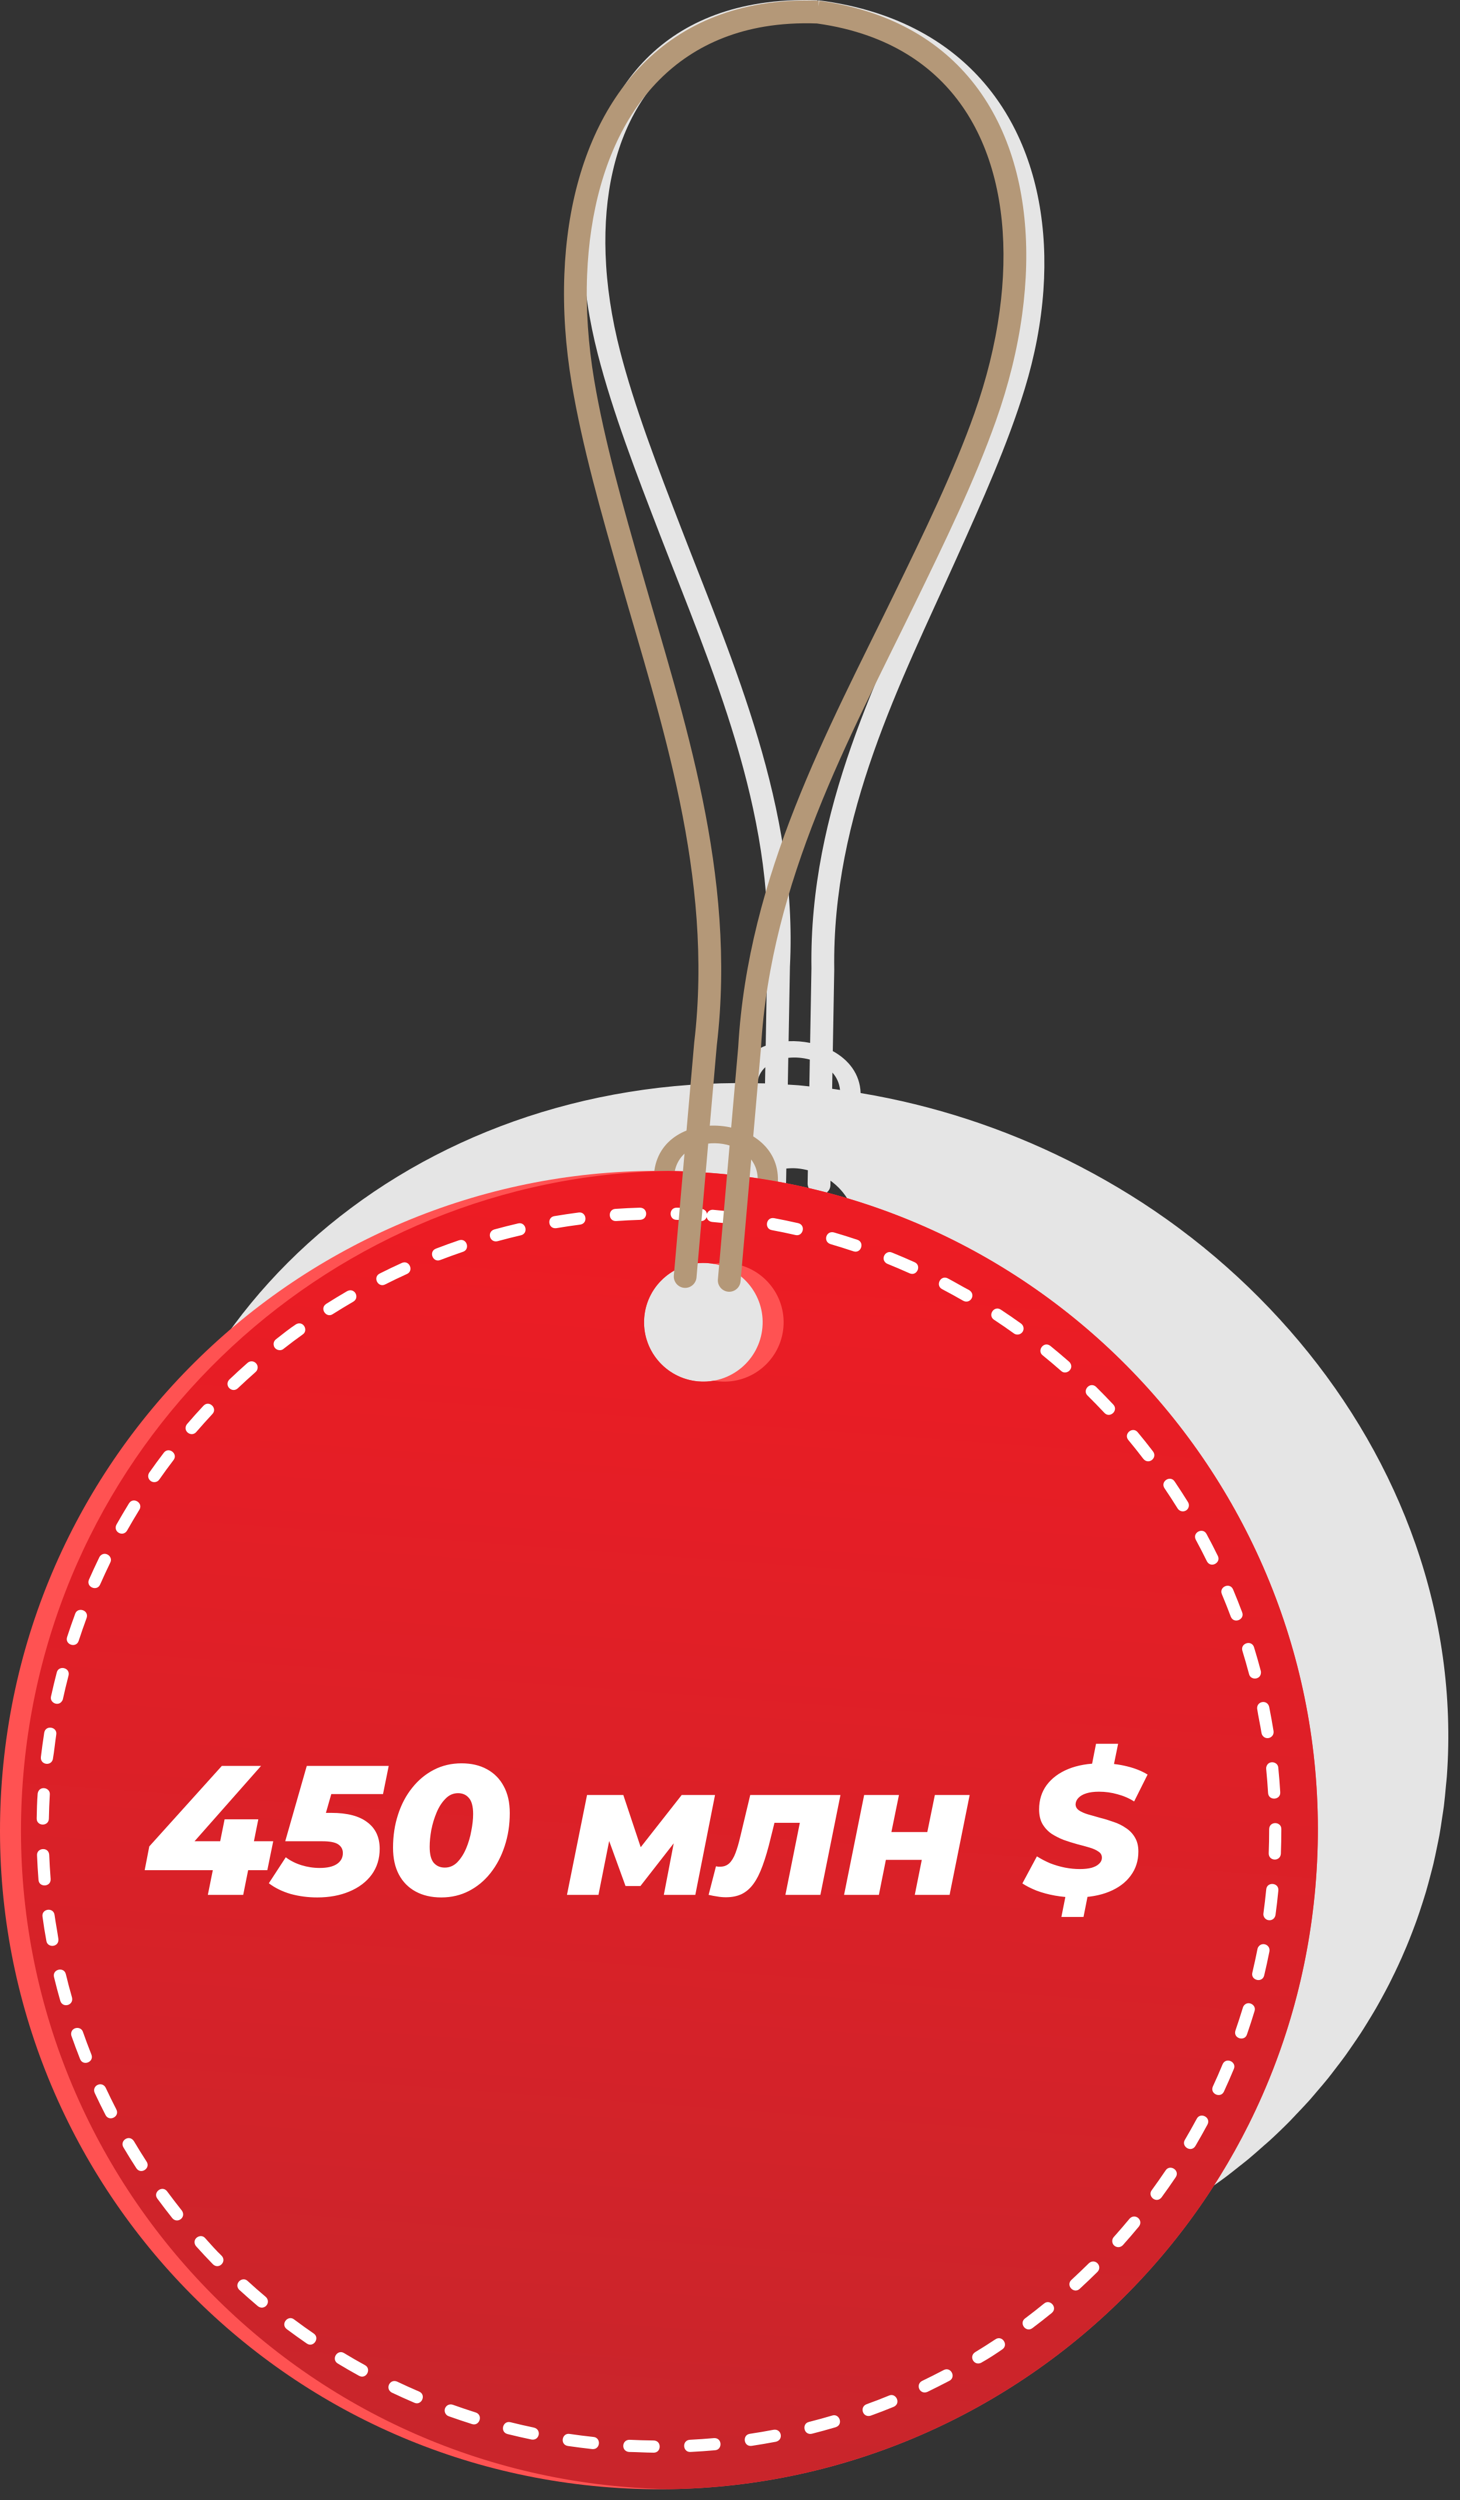
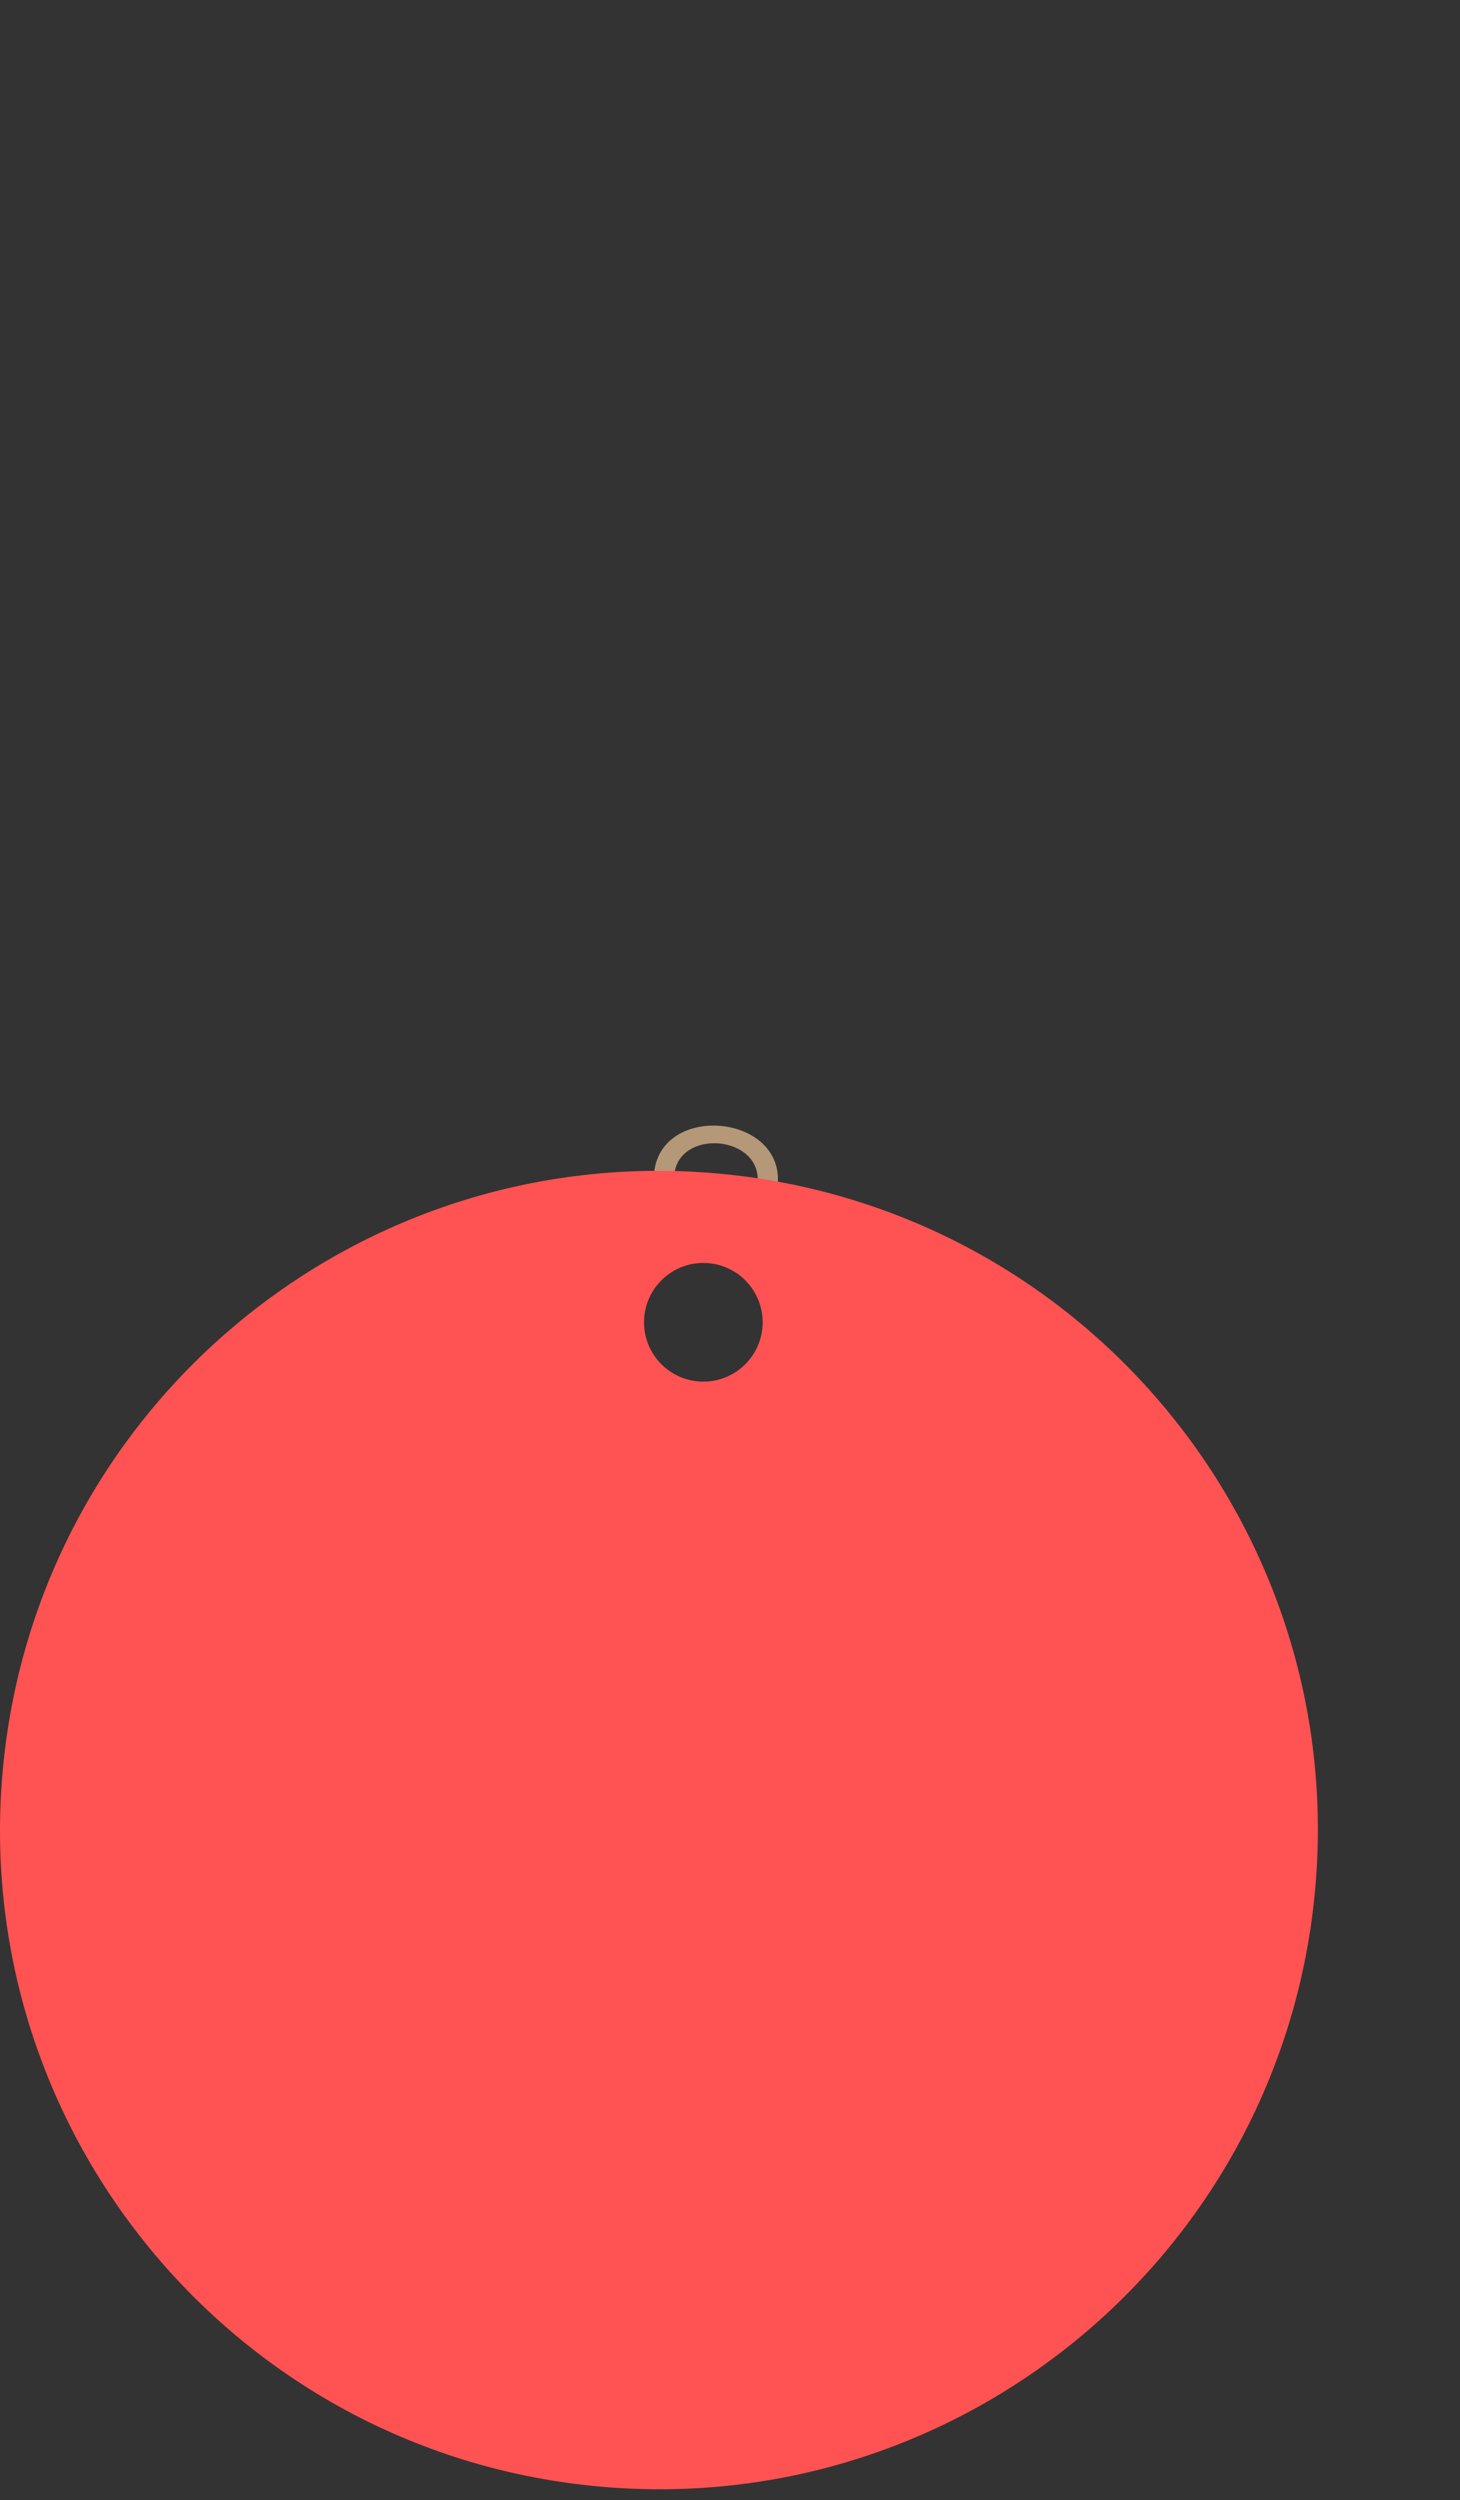
<svg xmlns="http://www.w3.org/2000/svg" width="111" height="190" viewBox="0 0 111 190" fill="none">
  <rect x="0" y="0" width="111" height="190" fill="#333333" stroke="none" />
-   <path d="M90.595 94.069C89.958 93.574 89.31 93.092 88.649 92.623C86.297 90.954 83.789 89.467 81.163 88.163C76.297 85.747 71.007 83.995 65.431 83.067C65.384 81.614 64.516 80.536 63.316 79.878L63.426 73.682C63.248 61.911 68.503 51.821 72.684 42.516C74.691 38.051 76.612 33.776 77.906 29.555C78.672 27.057 79.154 24.53 79.328 22.062C79.658 17.387 78.883 12.911 76.839 9.212C74.764 5.456 71.398 2.51 66.576 0.967C65.231 0.536 63.774 0.216 62.204 0.02L62.177 0.417L62.164 0.017C60.591 -0.04 59.128 0.045 57.772 0.258C52.909 1.022 49.448 3.419 47.245 6.831C45.075 10.191 44.143 14.53 44.306 19.244C44.391 21.733 44.782 24.33 45.457 26.944C46.597 31.362 48.36 35.932 50.202 40.708C54.04 50.658 58.921 61.563 58.324 73.272L58.214 79.468C56.994 79.932 56.09 80.867 55.992 82.309C30.435 82.445 10.108 100.578 9.679 124.616C9.224 150.119 31.337 172.602 59.069 174.833C60.838 174.975 62.586 175.03 64.31 175.004C64.316 175.004 64.322 175.004 64.329 175.005C64.89 174.996 65.444 174.969 66 174.943C66.585 174.916 67.166 174.877 67.744 174.832C68.189 174.797 68.636 174.767 69.077 174.721C69.462 174.681 69.841 174.625 70.223 174.577C70.629 174.525 71.037 174.478 71.44 174.417C71.826 174.358 72.207 174.287 72.589 174.22C72.981 174.151 73.375 174.086 73.763 174.009C74.144 173.933 74.52 173.846 74.897 173.762C75.279 173.677 75.662 173.593 76.041 173.5C76.416 173.407 76.786 173.305 77.158 173.204C77.531 173.102 77.904 173.001 78.273 172.891C78.639 172.782 79.002 172.666 79.364 172.549C79.73 172.431 80.095 172.311 80.456 172.185C80.813 172.061 81.166 171.931 81.518 171.799C81.876 171.665 82.231 171.528 82.584 171.386C82.93 171.247 83.274 171.104 83.616 170.957C83.967 170.806 84.315 170.651 84.661 170.493C84.995 170.34 85.327 170.186 85.656 170.026C86 169.859 86.34 169.686 86.679 169.51C87 169.344 87.32 169.178 87.636 169.006C87.974 168.821 88.307 168.629 88.64 168.437C88.946 168.26 89.253 168.084 89.554 167.9C89.887 167.697 90.213 167.485 90.54 167.275C90.829 167.088 91.121 166.904 91.405 166.711C91.736 166.487 92.059 166.253 92.383 166.02C92.652 165.828 92.923 165.639 93.187 165.441C93.526 165.187 93.855 164.921 94.186 164.658C94.423 164.47 94.665 164.286 94.897 164.093C95.288 163.768 95.667 163.431 96.046 163.094C96.207 162.951 96.374 162.814 96.532 162.669C97.061 162.185 97.576 161.688 98.078 161.18C98.239 161.017 98.391 160.846 98.549 160.681C98.889 160.326 99.229 159.972 99.556 159.606C99.746 159.394 99.926 159.173 100.112 158.957C100.394 158.628 100.678 158.3 100.95 157.963C101.141 157.727 101.322 157.484 101.507 157.243C101.76 156.915 102.015 156.587 102.258 156.251C102.44 156 102.615 155.742 102.791 155.487C103.023 155.152 103.254 154.817 103.476 154.476C103.648 154.211 103.813 153.941 103.979 153.672C104.19 153.33 104.399 152.987 104.601 152.639C104.761 152.362 104.915 152.082 105.068 151.802C105.26 151.451 105.449 151.098 105.631 150.741C105.777 150.455 105.918 150.167 106.057 149.877C106.231 149.515 106.399 149.151 106.563 148.784C106.694 148.49 106.821 148.195 106.945 147.898C107.1 147.525 107.249 147.149 107.393 146.77C107.508 146.47 107.621 146.169 107.729 145.865C107.866 145.479 107.994 145.089 108.12 144.697C108.218 144.394 108.315 144.091 108.406 143.785C108.525 143.382 108.633 142.975 108.74 142.567C108.82 142.263 108.902 141.96 108.975 141.654C109.075 141.232 109.163 140.805 109.25 140.377C109.311 140.078 109.377 139.78 109.432 139.478C109.514 139.025 109.581 138.565 109.648 138.106C109.69 137.823 109.738 137.543 109.774 137.259C109.839 136.744 109.885 136.223 109.932 135.702C109.953 135.466 109.983 135.234 110 134.997C110.055 134.236 110.091 133.468 110.105 132.694C110.321 120.579 105.438 109.152 97.286 100.247C95.249 98.022 93.013 95.949 90.595 94.069ZM61.533 82.562C61.26 82.536 60.99 82.499 60.715 82.477C60.441 82.455 60.169 82.443 59.896 82.425L59.932 80.39C60.47 80.333 61.034 80.378 61.568 80.522L61.533 82.562ZM58.038 89.315L58.032 89.659C58.024 90.098 58.407 90.487 58.884 90.526C59.361 90.564 59.757 90.237 59.765 89.799L59.783 88.802C60.05 88.779 60.322 88.769 60.602 88.792C60.882 88.815 61.153 88.867 61.419 88.934L61.401 89.931C61.393 90.37 61.777 90.759 62.254 90.798C62.731 90.836 63.127 90.509 63.135 90.071L63.141 89.727C64.315 90.572 65.074 91.889 65.049 93.314C65.013 95.291 63.48 96.817 61.461 97.077C61.396 97.085 61.331 97.092 61.266 97.097C61.002 97.12 60.733 97.129 60.455 97.107C59.08 96.996 57.873 96.321 57.06 95.363C56.397 94.582 55.991 93.617 56.009 92.586C56.018 92.086 56.138 91.622 56.322 91.192C56.661 90.396 57.259 89.739 58.038 89.315ZM63.867 82.831C63.666 82.803 63.467 82.767 63.265 82.742L63.287 81.512C63.609 81.871 63.812 82.315 63.867 82.831ZM51.837 40.268C50.005 35.519 48.252 30.975 47.143 26.678C46.497 24.174 46.122 21.688 46.04 19.308C45.888 14.88 46.748 10.828 48.754 7.722C50.726 4.667 53.825 2.522 58.18 1.837C59.403 1.645 60.728 1.567 62.157 1.615C63.583 1.797 64.902 2.087 66.114 2.476C70.432 3.858 73.446 6.496 75.303 9.859C77.193 13.279 77.906 17.457 77.596 21.848C77.43 24.208 76.968 26.627 76.234 29.02C74.976 33.126 73.065 37.377 71.07 41.817C66.829 51.254 61.509 61.489 61.692 73.587L61.591 79.258C61.051 79.148 60.497 79.103 59.955 79.126L60.056 73.456C60.67 61.42 55.73 50.36 51.837 40.268ZM58.185 81.102L58.163 82.332C58.005 82.327 57.849 82.33 57.691 82.325C57.647 82.324 57.603 82.322 57.56 82.321C57.634 81.817 57.852 81.407 58.185 81.102Z" fill="#E5E5E5" />
  <path fill-rule="evenodd" clip-rule="evenodd" d="M59.128 90.014L58.692 94.994L58.545 96.681C58.43 97.999 56.898 97.865 57.013 96.547L57.161 94.86L57.596 89.881C57.912 86.271 51.571 85.717 51.255 89.326L50.819 94.305L50.671 95.992C50.556 97.31 49.024 97.176 49.139 95.858L49.287 94.171L49.723 89.192C50.195 83.805 59.599 84.629 59.128 90.014Z" fill="#B49878" />
  <path fill-rule="evenodd" clip-rule="evenodd" d="M54.464 89.172C82.025 91.583 102.412 115.881 100.001 143.442C97.589 171.003 73.292 191.39 45.731 188.979C18.17 186.568 -2.218 162.27 0.194 134.709C2.605 107.148 26.903 86.76 54.464 89.172ZM53.866 95.995C51.385 95.778 49.198 97.613 48.981 100.094C48.764 102.575 50.599 104.762 53.08 104.979C55.561 105.196 57.748 103.361 57.965 100.88C58.183 98.4 56.347 96.212 53.866 95.995Z" fill="#FF5252" />
-   <path fill-rule="evenodd" clip-rule="evenodd" d="M54.465 89.171C82.026 91.583 102.414 115.88 100.002 143.441C97.746 169.238 76.314 188.749 50.978 189.164C49.769 189.145 48.55 189.086 47.325 188.978C19.764 186.566 -0.624 162.27 1.788 134.709C4.045 108.912 25.477 89.4 50.812 88.986C52.022 89.005 53.239 89.064 54.465 89.171ZM55.461 95.995C55.053 95.959 54.654 95.98 54.269 96.048C54.136 96.025 54.004 96.007 53.868 95.995C51.388 95.778 49.2 97.613 48.983 100.094C48.767 102.575 50.602 104.762 53.084 104.979C53.492 105.015 53.891 104.994 54.276 104.926C54.407 104.949 54.541 104.967 54.675 104.979C57.157 105.196 59.343 103.361 59.56 100.88C59.776 98.399 57.941 96.213 55.461 95.995Z" fill="url(#paint0_linear_508_11613)" />
-   <path fill-rule="evenodd" clip-rule="evenodd" d="M54.222 91.939C53.978 91.918 53.808 92.066 53.746 92.251C53.719 92.062 53.585 91.892 53.325 91.869C52.71 91.824 52.072 91.79 51.455 91.777C50.829 91.77 50.838 92.696 51.433 92.703C52.038 92.717 52.658 92.749 53.262 92.793C53.506 92.814 53.668 92.666 53.726 92.483C53.75 92.635 53.85 92.776 54.041 92.842C54.076 92.851 54.103 92.858 54.141 92.862C54.75 92.917 55.358 92.979 55.965 93.057C56.577 93.11 56.688 92.239 56.081 92.138C55.463 92.059 54.843 91.995 54.222 91.939ZM48.681 92.702C49.288 92.663 49.272 91.783 48.651 91.777C48.028 91.795 47.406 91.826 46.784 91.869C46.182 91.908 46.235 92.833 46.849 92.793C47.459 92.751 48.07 92.72 48.681 92.702ZM44.114 93.063C44.725 92.977 44.588 92.061 43.991 92.145C43.372 92.226 42.758 92.317 42.142 92.421C41.564 92.513 41.668 93.422 42.299 93.334C42.903 93.232 43.507 93.142 44.114 93.063ZM39.605 93.875C40.2 93.733 39.983 92.833 39.391 92.974C38.783 93.116 38.181 93.268 37.579 93.432C36.992 93.618 37.23 94.467 37.826 94.325C38.417 94.163 39.008 94.014 39.605 93.875ZM35.198 95.131C35.754 94.955 35.505 94.062 34.897 94.255C34.306 94.456 33.722 94.668 33.14 94.891C32.564 95.119 32.914 95.976 33.473 95.755C34.045 95.537 34.618 95.328 35.198 95.131ZM30.937 96.818C31.479 96.581 31.129 95.724 30.552 95.976C29.984 96.233 29.421 96.504 28.864 96.784C28.313 97.07 28.751 97.887 29.284 97.61C29.828 97.335 30.381 97.07 30.937 96.818ZM26.865 98.917C27.37 98.613 26.963 97.824 26.396 98.119C25.857 98.433 25.326 98.755 24.799 99.088C24.271 99.439 24.808 100.194 25.296 99.869C25.814 99.542 26.336 99.226 26.865 98.917ZM23.018 101.409C23.46 101.114 23.074 100.342 22.514 100.633C22.009 100.962 21.457 101.407 20.978 101.781C20.832 101.904 20.768 102.08 20.819 102.268C20.894 102.582 21.306 102.715 21.553 102.509C22.03 102.131 22.523 101.765 23.018 101.409ZM19.435 104.264C19.482 104.224 19.512 104.178 19.54 104.127C19.757 103.661 19.211 103.242 18.818 103.572C18.351 103.985 17.892 104.404 17.44 104.834C17.003 105.292 17.646 105.908 18.081 105.502C18.526 105.081 18.976 104.67 19.435 104.264ZM16.148 107.458C16.557 107.029 15.902 106.375 15.469 106.829C15.044 107.284 14.624 107.75 14.22 108.222C13.831 108.729 14.538 109.267 14.925 108.822C15.324 108.36 15.732 107.905 16.148 107.458ZM13.191 110.96C13.56 110.478 12.826 109.914 12.455 110.399C12.076 110.894 11.708 111.399 11.349 111.909C11.208 112.121 11.249 112.389 11.452 112.545C11.654 112.7 11.967 112.652 12.109 112.439C12.459 111.94 12.82 111.444 13.191 110.96ZM10.595 114.734C10.913 114.216 10.126 113.729 9.805 114.251C9.478 114.783 9.163 115.317 8.855 115.861C8.57 116.405 9.343 116.835 9.658 116.322C9.962 115.786 10.272 115.259 10.595 114.734ZM8.384 118.749C8.628 118.284 7.955 117.803 7.591 118.277L7.551 118.345C7.278 118.906 7.018 119.47 6.765 120.041C6.52 120.605 7.373 120.968 7.613 120.413C7.861 119.853 8.117 119.299 8.384 118.749ZM6.584 122.962C6.79 122.364 5.906 122.087 5.714 122.643C5.498 123.228 5.296 123.816 5.101 124.409C4.913 124.99 5.793 125.275 5.982 124.695C6.173 124.113 6.372 123.537 6.584 122.962ZM5.211 127.333C5.359 126.728 4.456 126.523 4.314 127.103C4.157 127.707 4.014 128.312 3.879 128.921C3.755 129.43 4.519 129.749 4.766 129.179L4.784 129.117C4.916 128.52 5.057 127.926 5.211 127.333ZM4.277 131.818C4.374 131.231 3.464 131.062 3.362 131.68C3.267 132.296 3.18 132.912 3.108 133.532C3.057 134.116 3.877 134.241 4.017 133.697C4.125 133.095 4.183 132.434 4.277 131.818ZM3.787 136.376C3.835 135.833 2.97 135.66 2.864 136.3C2.816 136.92 2.802 137.569 2.789 138.192C2.782 138.811 3.708 138.81 3.715 138.209C3.727 137.597 3.751 136.987 3.787 136.376ZM3.741 140.957C3.7 140.326 2.778 140.413 2.816 140.999C2.842 141.622 2.877 142.243 2.927 142.865C2.965 143.454 3.891 143.417 3.85 142.788C3.801 142.179 3.767 141.568 3.741 140.957ZM4.148 145.524C4.063 144.92 3.146 145.048 3.231 145.653C3.315 146.268 3.413 146.891 3.526 147.502C3.613 148.046 4.483 147.992 4.442 147.371C4.354 146.755 4.233 146.143 4.148 145.524ZM5.006 150.025C4.866 149.437 3.964 149.646 4.106 150.244C4.251 150.849 4.413 151.456 4.584 152.054C4.767 152.631 5.617 152.398 5.476 151.804C5.306 151.219 5.148 150.618 5.006 150.025ZM6.306 154.416C6.153 153.935 5.372 154.044 5.409 154.611C5.417 154.658 5.42 154.682 5.435 154.728C5.643 155.317 5.859 155.898 6.089 156.479C6.312 157.043 7.174 156.706 6.949 156.135C6.722 155.565 6.51 154.993 6.306 154.416ZM8.037 158.66C7.751 158.109 6.956 158.498 7.2 159.055C7.464 159.62 7.739 160.177 8.024 160.732C8.306 161.274 9.126 160.846 8.846 160.307C8.566 159.762 8.296 159.215 8.037 158.66ZM10.178 162.712C9.82 162.174 9.083 162.689 9.382 163.186C9.699 163.722 10.029 164.254 10.368 164.776C10.712 165.292 11.476 164.769 11.143 164.269C10.812 163.758 10.488 163.238 10.178 162.712ZM12.706 166.533C12.334 166.039 11.601 166.604 11.963 167.085C12.333 167.587 12.711 168.08 13.099 168.568C13.477 169.018 14.178 168.521 13.832 168.001C13.449 167.514 13.074 167.031 12.706 166.533ZM15.599 170.088C15.267 169.692 14.559 170.118 14.865 170.647L14.912 170.708C15.328 171.172 15.755 171.628 16.19 172.075C16.639 172.503 17.264 171.869 16.853 171.429C16.431 171.028 15.99 170.525 15.599 170.088ZM18.825 173.341C18.424 172.959 17.783 173.533 18.16 173.983L18.203 174.027C18.665 174.447 19.13 174.857 19.607 175.26C20.059 175.607 20.594 175.057 20.27 174.621C20.254 174.599 20.224 174.567 20.203 174.551C19.735 174.157 19.278 173.754 18.825 173.341ZM22.356 176.263C21.885 175.902 21.306 176.624 21.804 177.006C22.304 177.38 22.811 177.741 23.325 178.097C23.843 178.441 24.344 177.662 23.845 177.331C23.341 176.986 22.845 176.629 22.356 176.263ZM26.158 178.823C25.647 178.508 25.152 179.291 25.68 179.616C26.212 179.94 26.756 180.251 27.301 180.551C27.86 180.843 28.267 180.012 27.745 179.738C27.211 179.445 26.678 179.139 26.158 178.823ZM30.192 180.991C29.655 180.758 29.274 181.487 29.744 181.8L29.799 181.83C30.363 182.097 30.929 182.352 31.503 182.598C32.055 182.838 32.432 181.992 31.865 181.746C31.301 181.504 30.746 181.253 30.192 180.991ZM34.423 182.749C34.027 182.62 33.684 183.003 33.849 183.381C33.903 183.492 33.997 183.585 34.115 183.623C34.703 183.832 35.292 184.03 35.887 184.218C36.454 184.402 36.756 183.527 36.162 183.334C35.578 183.149 35 182.954 34.423 182.749ZM38.808 184.077C38.216 183.932 37.995 184.831 38.589 184.977C39.194 185.127 39.801 185.267 40.411 185.393C41.017 185.493 41.194 184.632 40.596 184.486C39.997 184.361 39.403 184.224 38.808 184.077ZM43.305 184.966C42.725 184.87 42.548 185.779 43.172 185.882C43.79 185.972 44.406 186.049 45.027 186.118C45.657 186.173 45.711 185.248 45.125 185.197C44.516 185.131 43.911 185.055 43.305 184.966ZM47.865 185.412C47.256 185.406 47.209 186.284 47.823 186.337C48.443 186.344 49.069 186.387 49.695 186.391C50.298 186.397 50.315 185.472 49.699 185.465C49.087 185.461 48.476 185.44 47.865 185.412ZM52.449 185.411C51.824 185.452 51.903 186.375 52.497 186.336C53.119 186.307 53.741 186.261 54.362 186.207C54.943 186.169 54.916 185.243 54.279 185.284C53.669 185.337 53.06 185.382 52.449 185.411ZM57.008 184.958C56.418 185.041 56.53 185.96 57.149 185.873C57.766 185.78 58.379 185.676 58.991 185.56C59.597 185.415 59.416 184.555 58.817 184.65C58.215 184.765 57.614 184.867 57.008 184.958ZM61.5 184.055C60.926 184.192 61.118 185.098 61.731 184.952C62.336 184.799 62.935 184.633 63.533 184.457C64.136 184.266 63.831 183.391 63.27 183.569C62.682 183.742 62.094 183.905 61.5 184.055ZM65.881 182.709C65.319 182.931 65.604 183.768 66.198 183.579C66.784 183.369 67.369 183.143 67.944 182.907C68.524 182.653 68.128 181.816 67.59 182.051C67.028 182.283 66.454 182.504 65.881 182.709ZM70.105 180.938C69.581 181.211 69.917 182.006 70.502 181.775C71.066 181.497 71.623 181.224 72.179 180.93C72.711 180.653 72.295 179.826 71.744 180.113C71.202 180.398 70.656 180.671 70.105 180.938ZM74.135 178.755C73.643 179.082 74.046 179.8 74.574 179.569C75.078 179.294 75.726 178.874 76.199 178.543C76.703 178.207 76.194 177.434 75.683 177.774C75.172 178.111 74.658 178.438 74.135 178.755ZM77.932 176.188C77.444 176.555 78.002 177.294 78.488 176.928C78.987 176.554 79.479 176.169 79.962 175.776C80.44 175.375 79.832 174.676 79.376 175.059C78.903 175.444 78.421 175.822 77.932 176.188ZM81.457 173.261C81.007 173.681 81.643 174.353 82.085 173.941C82.544 173.519 82.993 173.09 83.437 172.652C83.845 172.225 83.271 171.586 82.795 171.985C82.354 172.417 81.913 172.843 81.457 173.261ZM84.679 170.001C84.625 170.057 84.582 170.147 84.569 170.225C84.49 170.683 85.04 170.964 85.37 170.619C85.786 170.155 86.194 169.681 86.59 169.201C86.956 168.724 86.306 168.16 85.884 168.602C85.489 169.074 85.091 169.542 84.679 170.001ZM87.564 166.443C87.235 166.871 87.841 167.444 88.257 167.05L88.313 166.986C88.681 166.482 89.038 165.974 89.387 165.457C89.727 164.946 88.953 164.437 88.618 164.941C88.275 165.449 87.925 165.948 87.564 166.443ZM90.085 162.615C89.778 163.115 90.552 163.624 90.884 163.083C91.201 162.546 91.506 162.002 91.802 161.453C92.087 160.909 91.264 160.484 90.984 161.019C90.692 161.556 90.396 162.088 90.085 162.615ZM92.213 158.557C91.96 159.141 92.822 159.48 93.054 158.945C93.316 158.379 93.567 157.807 93.806 157.231C94.039 156.692 93.201 156.298 92.949 156.88C92.716 157.443 92.47 158.003 92.213 158.557ZM93.928 154.308C93.733 154.909 94.621 155.17 94.803 154.61C95.006 154.021 95.202 153.427 95.381 152.829C95.544 152.327 94.812 151.977 94.53 152.476C94.516 152.509 94.505 152.529 94.494 152.565C94.316 153.15 94.127 153.73 93.928 154.308ZM95.212 149.91C95.069 150.494 95.966 150.724 96.113 150.123C96.258 149.516 96.389 148.909 96.511 148.297C96.599 147.765 95.906 147.532 95.649 147.987C95.629 148.022 95.609 148.076 95.602 148.118C95.482 148.718 95.354 149.314 95.212 149.91ZM96.055 145.407C96.018 145.629 96.179 145.862 96.39 145.914C96.675 145.987 96.927 145.809 96.973 145.529C97.057 144.911 97.13 144.293 97.19 143.672C97.244 143.056 96.321 142.985 96.268 143.585C96.209 144.194 96.137 144.8 96.055 145.407ZM96.456 140.84C96.449 141.445 97.327 141.491 97.381 140.883C97.404 140.256 97.417 139.633 97.417 139.005C97.423 138.408 96.498 138.383 96.491 139.006C96.49 139.617 96.481 140.229 96.456 140.84ZM96.409 136.259C96.449 136.869 97.373 136.807 97.333 136.199C97.295 135.577 97.247 134.956 97.185 134.336C97.152 133.838 96.363 133.736 96.264 134.331C96.261 134.368 96.261 134.395 96.264 134.43C96.324 135.04 96.372 135.648 96.409 136.259ZM95.91 131.704C95.918 131.757 95.944 131.828 95.974 131.873C96.246 132.294 96.895 132.06 96.824 131.552C96.724 130.936 96.615 130.324 96.492 129.712C96.355 129.142 95.539 129.269 95.577 129.848C95.669 130.46 95.81 131.087 95.91 131.704ZM94.962 127.222C95.083 127.728 95.909 127.668 95.868 127.044L95.855 126.98C95.695 126.377 95.525 125.779 95.341 125.183C95.154 124.594 94.275 124.883 94.457 125.457C94.637 126.043 94.804 126.63 94.962 127.222ZM93.572 122.855C93.803 123.438 94.656 123.079 94.438 122.527C94.219 121.943 93.989 121.366 93.748 120.79C93.497 120.216 92.657 120.604 92.895 121.149C93.131 121.715 93.357 122.281 93.572 122.855ZM91.756 118.647C92.048 119.209 92.857 118.757 92.586 118.237C92.313 117.679 92.026 117.12 91.728 116.574C91.458 116.054 90.623 116.455 90.916 117.019C91.207 117.555 91.488 118.1 91.756 118.647ZM89.535 114.641C89.766 114.987 90.275 114.9 90.376 114.506C90.408 114.389 90.382 114.244 90.318 114.149C89.988 113.62 89.651 113.099 89.302 112.581C88.97 112.082 88.192 112.585 88.536 113.102C88.88 113.609 89.211 114.121 89.535 114.641ZM86.929 110.87C87.335 111.354 88.02 110.78 87.663 110.305C87.285 109.811 86.895 109.318 86.496 108.842C86.104 108.375 85.395 108.97 85.787 109.437C86.176 109.908 86.558 110.384 86.929 110.87ZM83.968 107.374C84.379 107.814 85.062 107.19 84.64 106.738C84.212 106.283 83.78 105.838 83.337 105.399C82.883 104.966 82.258 105.65 82.687 106.059C83.124 106.49 83.548 106.928 83.968 107.374ZM80.676 104.185C81.047 104.539 81.704 104.033 81.342 103.546L81.285 103.487C80.816 103.075 80.339 102.675 79.855 102.28C79.351 101.894 78.811 102.646 79.276 103.003C79.75 103.386 80.217 103.782 80.676 104.185ZM77.086 101.335C77.219 101.437 77.414 101.445 77.561 101.374C77.878 101.209 77.908 100.799 77.625 100.582C77.121 100.217 76.602 99.865 76.083 99.522C75.582 99.189 75.061 99.954 75.576 100.297C76.085 100.633 76.592 100.977 77.086 101.335ZM73.236 98.854C73.766 99.131 74.222 98.4 73.697 98.051C73.15 97.765 72.609 97.44 72.057 97.149C71.517 96.866 71.087 97.687 71.628 97.97C72.17 98.255 72.704 98.549 73.236 98.854ZM69.156 96.766C69.727 97.014 70.082 96.158 69.533 95.921C68.964 95.665 68.392 95.422 67.814 95.187C67.33 94.977 66.901 95.68 67.397 96.01L67.468 96.046C68.036 96.277 68.598 96.515 69.156 96.766ZM64.89 95.095C65.476 95.285 65.754 94.402 65.181 94.216C64.59 94.017 63.996 93.833 63.397 93.657C62.793 93.509 62.561 94.358 63.139 94.546C63.727 94.719 64.31 94.9 64.89 95.095ZM60.479 93.856C61.05 93.996 61.296 93.103 60.681 92.953C60.072 92.815 59.464 92.688 58.85 92.573C58.228 92.47 58.101 93.387 58.682 93.484C59.285 93.596 59.882 93.72 60.479 93.856Z" fill="white" />
-   <path fill-rule="evenodd" clip-rule="evenodd" d="M62.11 1.784C60.685 1.732 59.354 1.816 58.116 2.024C53.709 2.764 50.445 5.083 48.239 8.384C45.995 11.741 44.824 16.12 44.636 20.905C44.535 23.477 44.719 26.164 45.173 28.87C45.952 33.513 47.357 38.425 48.824 43.557C51.942 54.463 56.035 66.415 54.498 79.421L53.232 93.896L52.953 97.084C52.911 97.558 52.49 97.911 52.016 97.87C51.542 97.828 51.189 97.407 51.23 96.933L51.509 93.745L52.78 79.222C54.275 66.569 50.231 54.783 47.156 44.031C45.68 38.87 44.268 33.931 43.467 29.157C42.993 26.332 42.801 23.525 42.907 20.836C43.106 15.741 44.371 11.052 46.799 7.421C49.264 3.734 52.908 1.144 57.83 0.318C59.203 0.088 60.673 -0.004 62.241 0.057L62.224 0.489L62.282 0.06C63.837 0.272 65.269 0.618 66.581 1.083C71.285 2.751 74.424 5.935 76.211 9.994C77.971 13.991 78.402 18.829 77.714 23.881C77.351 26.548 76.675 29.279 75.717 31.979C74.099 36.541 71.85 41.16 69.501 45.986C64.606 56.041 58.576 66.946 57.852 79.667L56.581 94.19L56.302 97.378C56.261 97.852 55.839 98.205 55.366 98.164C54.892 98.122 54.538 97.701 54.58 97.227L54.859 94.039L56.125 79.564C56.87 66.49 62.975 55.429 67.94 45.231C70.276 40.432 72.513 35.839 74.086 31.401C75.003 28.815 75.651 26.201 75.998 23.65C76.644 18.905 76.252 14.389 74.624 10.694C73.024 7.06 70.213 4.209 66.001 2.716C64.819 2.295 63.523 1.981 62.11 1.784Z" fill="#B49878" />
-   <path d="M11 142.124L11.35 140.318L16.866 134.2H19.848L14.444 140.318L13.114 139.926H20.772L20.324 142.124H11ZM15.802 144L16.18 142.124L16.74 139.926L17.076 138.26H19.638L18.49 144H15.802ZM24.121 144.196C23.411 144.196 22.735 144.107 22.091 143.93C21.456 143.743 20.905 143.473 20.439 143.118L21.727 141.144C22.072 141.405 22.469 141.606 22.917 141.746C23.374 141.886 23.836 141.956 24.303 141.956C24.872 141.956 25.306 141.858 25.605 141.662C25.913 141.457 26.067 141.177 26.067 140.822C26.067 140.542 25.95 140.323 25.717 140.164C25.483 140.005 25.077 139.926 24.499 139.926H21.685L23.323 134.2H29.553L29.119 136.342H23.869L25.535 135.124L24.429 138.988L23.267 137.77H25.199C26.403 137.77 27.313 138.008 27.929 138.484C28.554 138.951 28.867 139.623 28.867 140.5C28.867 141.256 28.661 141.914 28.251 142.474C27.84 143.025 27.275 143.449 26.557 143.748C25.847 144.047 25.035 144.196 24.121 144.196ZM33.549 144.196C32.802 144.196 32.153 144.047 31.603 143.748C31.052 143.449 30.627 143.02 30.329 142.46C30.03 141.9 29.881 141.219 29.881 140.416C29.881 139.52 30.007 138.685 30.259 137.91C30.511 137.126 30.87 136.445 31.337 135.866C31.803 135.278 32.354 134.821 32.989 134.494C33.623 134.167 34.323 134.004 35.089 134.004C35.835 134.004 36.479 134.153 37.021 134.452C37.571 134.751 37.996 135.18 38.295 135.74C38.603 136.3 38.757 136.981 38.757 137.784C38.757 138.68 38.626 139.52 38.365 140.304C38.113 141.079 37.753 141.76 37.287 142.348C36.829 142.927 36.283 143.379 35.649 143.706C35.014 144.033 34.314 144.196 33.549 144.196ZM33.815 141.928C34.179 141.928 34.496 141.793 34.767 141.522C35.037 141.242 35.261 140.892 35.439 140.472C35.616 140.052 35.747 139.609 35.831 139.142C35.924 138.675 35.971 138.246 35.971 137.854C35.971 137.285 35.863 136.879 35.649 136.636C35.443 136.393 35.168 136.272 34.823 136.272C34.459 136.272 34.141 136.412 33.871 136.692C33.6 136.963 33.376 137.308 33.199 137.728C33.021 138.148 32.886 138.591 32.793 139.058C32.709 139.525 32.667 139.954 32.667 140.346C32.667 140.915 32.769 141.321 32.975 141.564C33.189 141.807 33.469 141.928 33.815 141.928ZM43.105 144L44.631 136.412H47.389L49.041 141.368H47.935L51.827 136.412H54.361L52.863 144H50.469L51.421 139.044L51.813 139.324L48.691 143.328H47.557L46.031 139.128L46.493 139.002L45.499 144H43.105ZM53.874 144L54.434 141.83C54.499 141.839 54.555 141.849 54.602 141.858C54.648 141.858 54.704 141.858 54.77 141.858C55.031 141.858 55.255 141.774 55.442 141.606C55.628 141.429 55.787 141.167 55.918 140.822C56.048 140.477 56.17 140.061 56.282 139.576L57.038 136.412H63.898L62.372 144H59.712L60.93 137.924L61.406 138.526H58.368L59.04 137.882L58.592 139.688C58.396 140.509 58.19 141.209 57.976 141.788C57.77 142.357 57.537 142.819 57.276 143.174C57.024 143.519 56.725 143.776 56.38 143.944C56.044 144.103 55.647 144.182 55.19 144.182C54.966 144.182 54.751 144.163 54.546 144.126C54.34 144.098 54.116 144.056 53.874 144ZM64.173 144L65.699 136.412H68.345L67.771 139.226H70.501L71.075 136.412H73.721L72.195 144H69.549L70.081 141.34H67.351L66.819 144H64.173ZM81.816 144.196C81.265 144.196 80.728 144.149 80.206 144.056C79.692 143.963 79.225 143.837 78.805 143.678C78.385 143.51 78.026 143.328 77.728 143.132L78.834 141.074C79.16 141.279 79.501 141.457 79.856 141.606C80.219 141.746 80.588 141.853 80.962 141.928C81.344 142.003 81.722 142.04 82.096 142.04C82.45 142.04 82.749 142.007 82.992 141.942C83.243 141.867 83.435 141.765 83.566 141.634C83.706 141.503 83.775 141.349 83.775 141.172C83.775 140.976 83.687 140.822 83.51 140.71C83.341 140.589 83.113 140.486 82.823 140.402C82.543 140.318 82.236 140.234 81.9 140.15C81.564 140.057 81.223 139.949 80.877 139.828C80.541 139.697 80.229 139.539 79.939 139.352C79.659 139.156 79.431 138.909 79.254 138.61C79.085 138.311 79.001 137.943 79.001 137.504C79.001 136.795 79.193 136.179 79.576 135.656C79.968 135.133 80.513 134.727 81.213 134.438C81.923 134.149 82.758 134.004 83.719 134.004C84.41 134.004 85.059 134.079 85.665 134.228C86.281 134.377 86.809 134.587 87.248 134.858L86.225 136.902C85.843 136.659 85.423 136.477 84.966 136.356C84.508 136.225 84.037 136.16 83.552 136.16C83.169 136.16 82.847 136.202 82.585 136.286C82.324 136.37 82.124 136.487 81.984 136.636C81.853 136.776 81.783 136.935 81.773 137.112C81.773 137.299 81.858 137.453 82.025 137.574C82.203 137.695 82.431 137.798 82.712 137.882C83.001 137.966 83.314 138.055 83.65 138.148C83.986 138.232 84.322 138.335 84.657 138.456C85.003 138.568 85.316 138.722 85.596 138.918C85.885 139.105 86.114 139.343 86.281 139.632C86.459 139.921 86.547 140.281 86.547 140.71C86.547 141.41 86.352 142.021 85.96 142.544C85.577 143.067 85.031 143.473 84.322 143.762C83.612 144.051 82.777 144.196 81.816 144.196ZM80.695 145.68L81.073 143.776H82.754L82.376 145.68H80.695ZM82.936 134.508L83.328 132.52H85.007L84.602 134.508H82.936Z" fill="white" />
  <defs>
    <linearGradient id="paint0_linear_508_11613" x1="54.338" y1="92.479" x2="47.445" y2="185.771" gradientUnits="userSpaceOnUse">
      <stop stop-color="#ED1C24" />
      <stop offset="1" stop-color="#C9252B" />
    </linearGradient>
  </defs>
</svg>